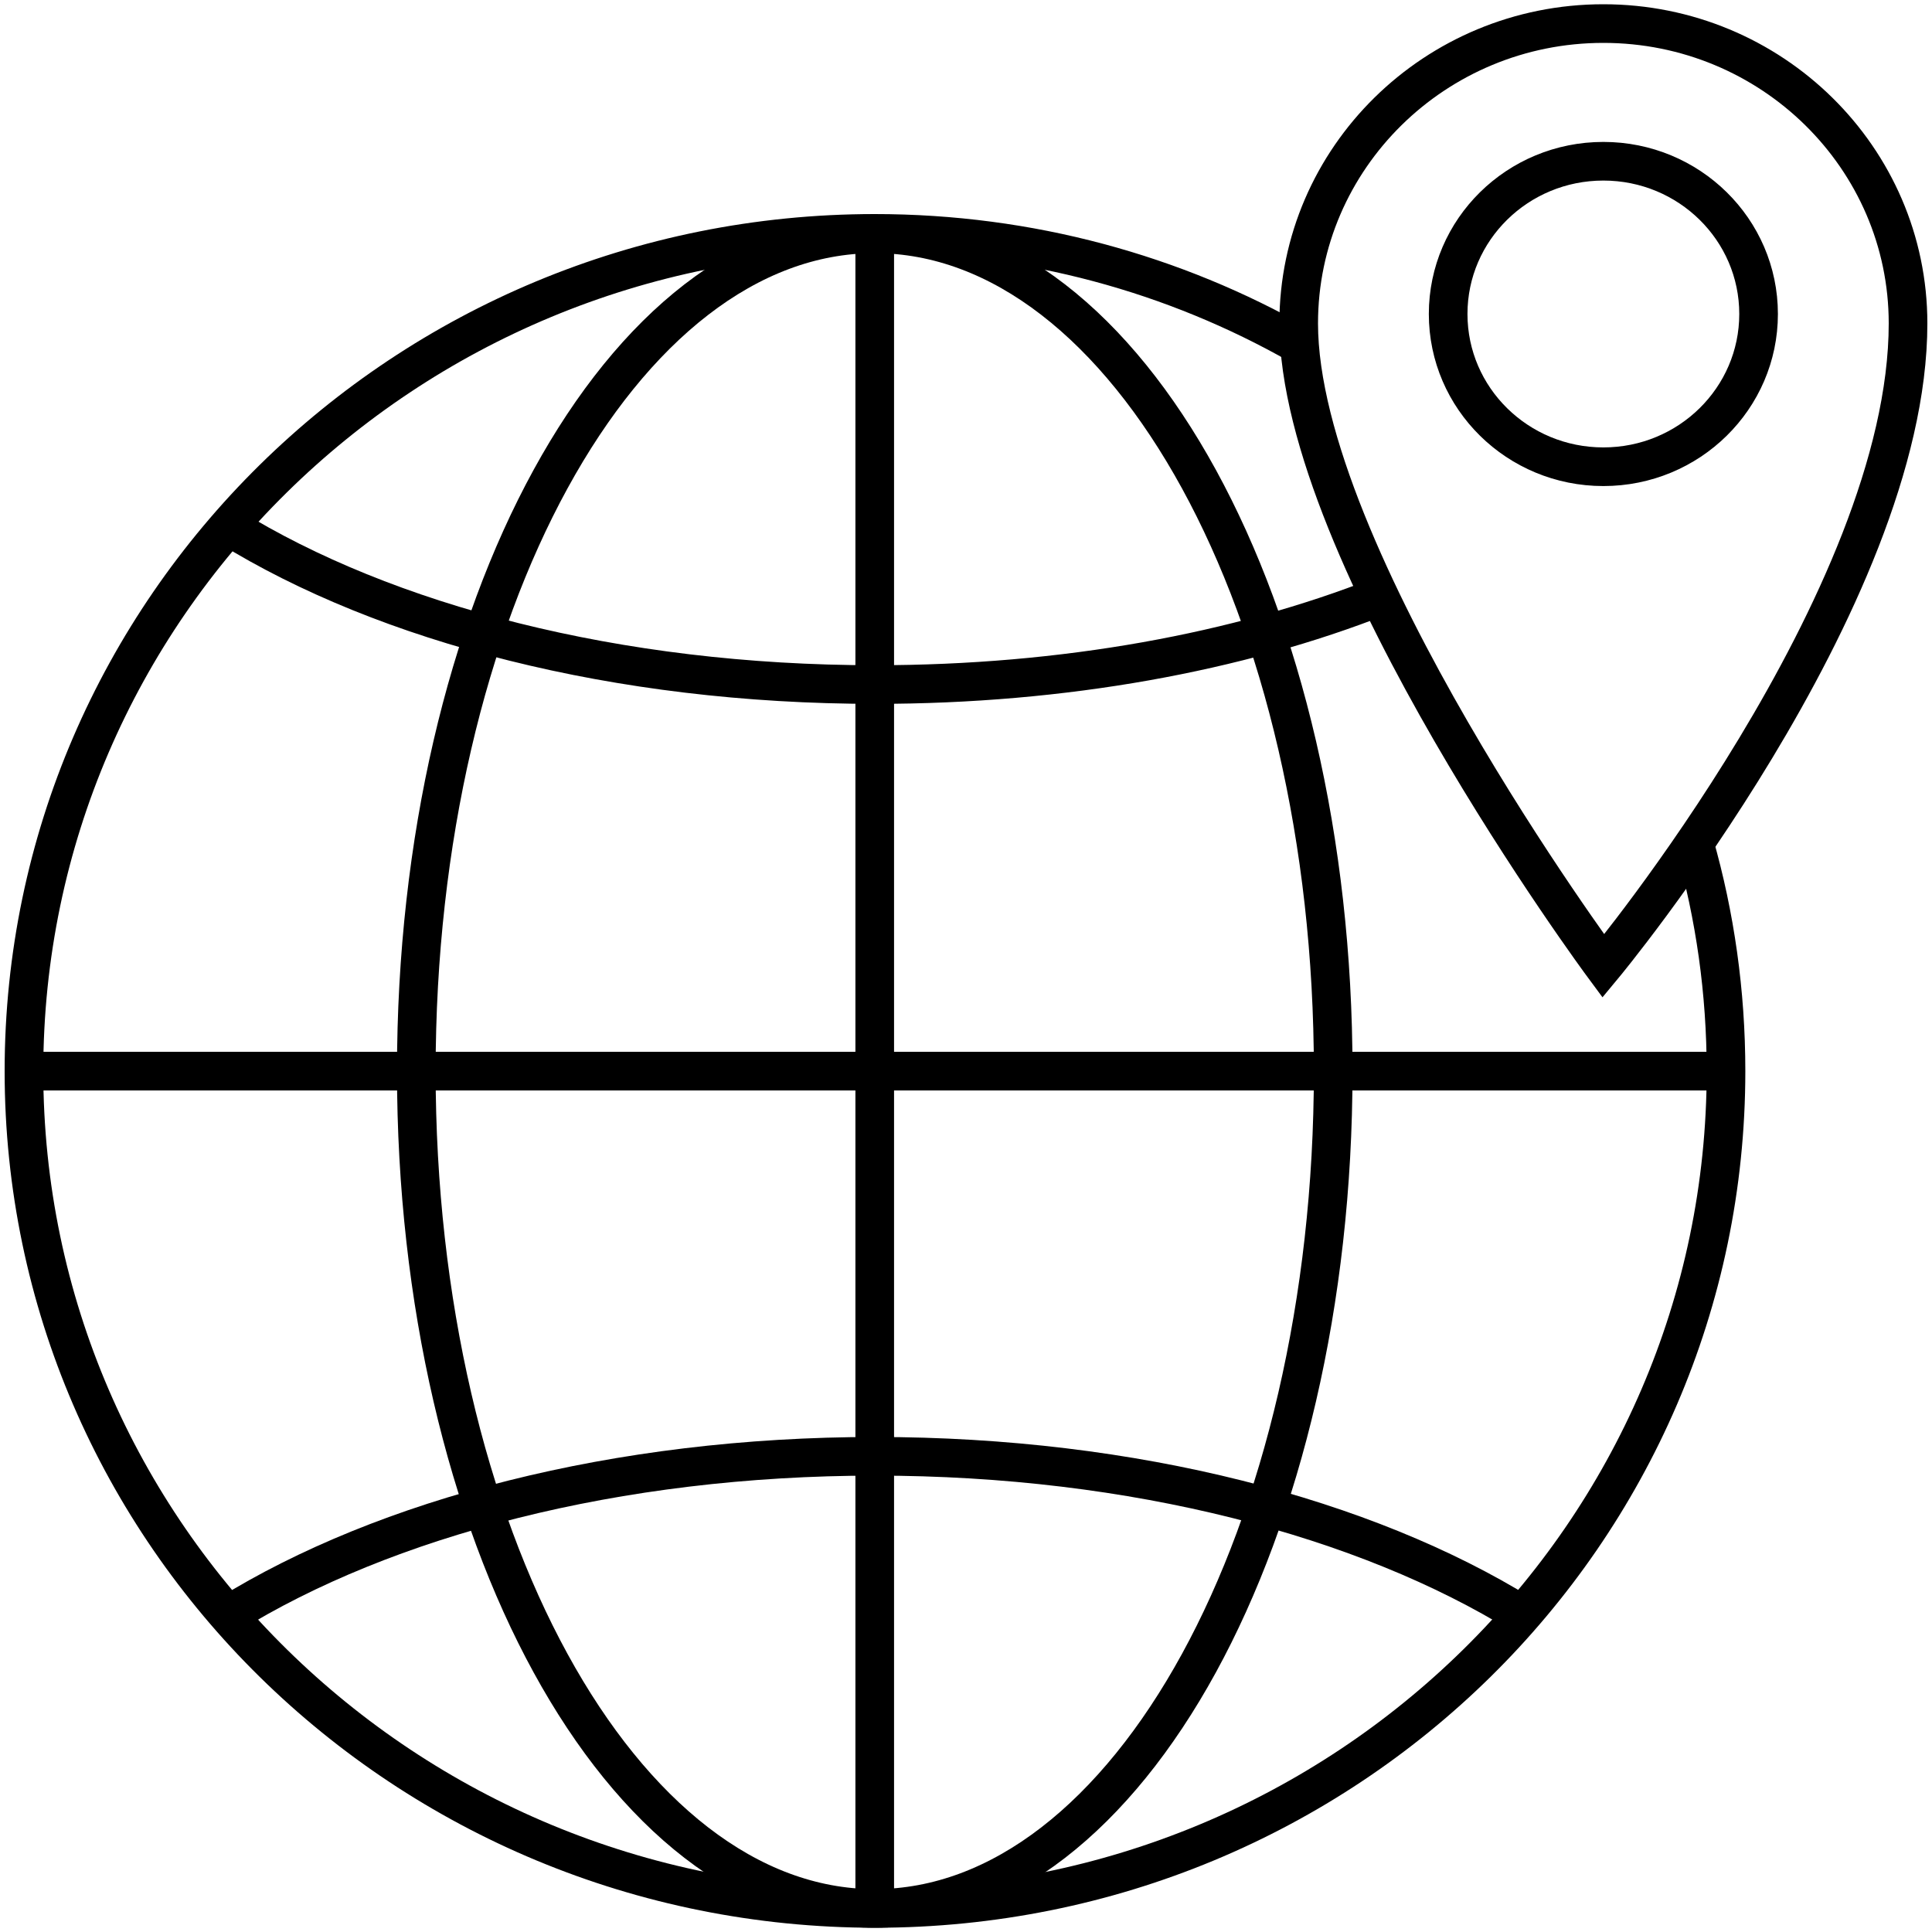
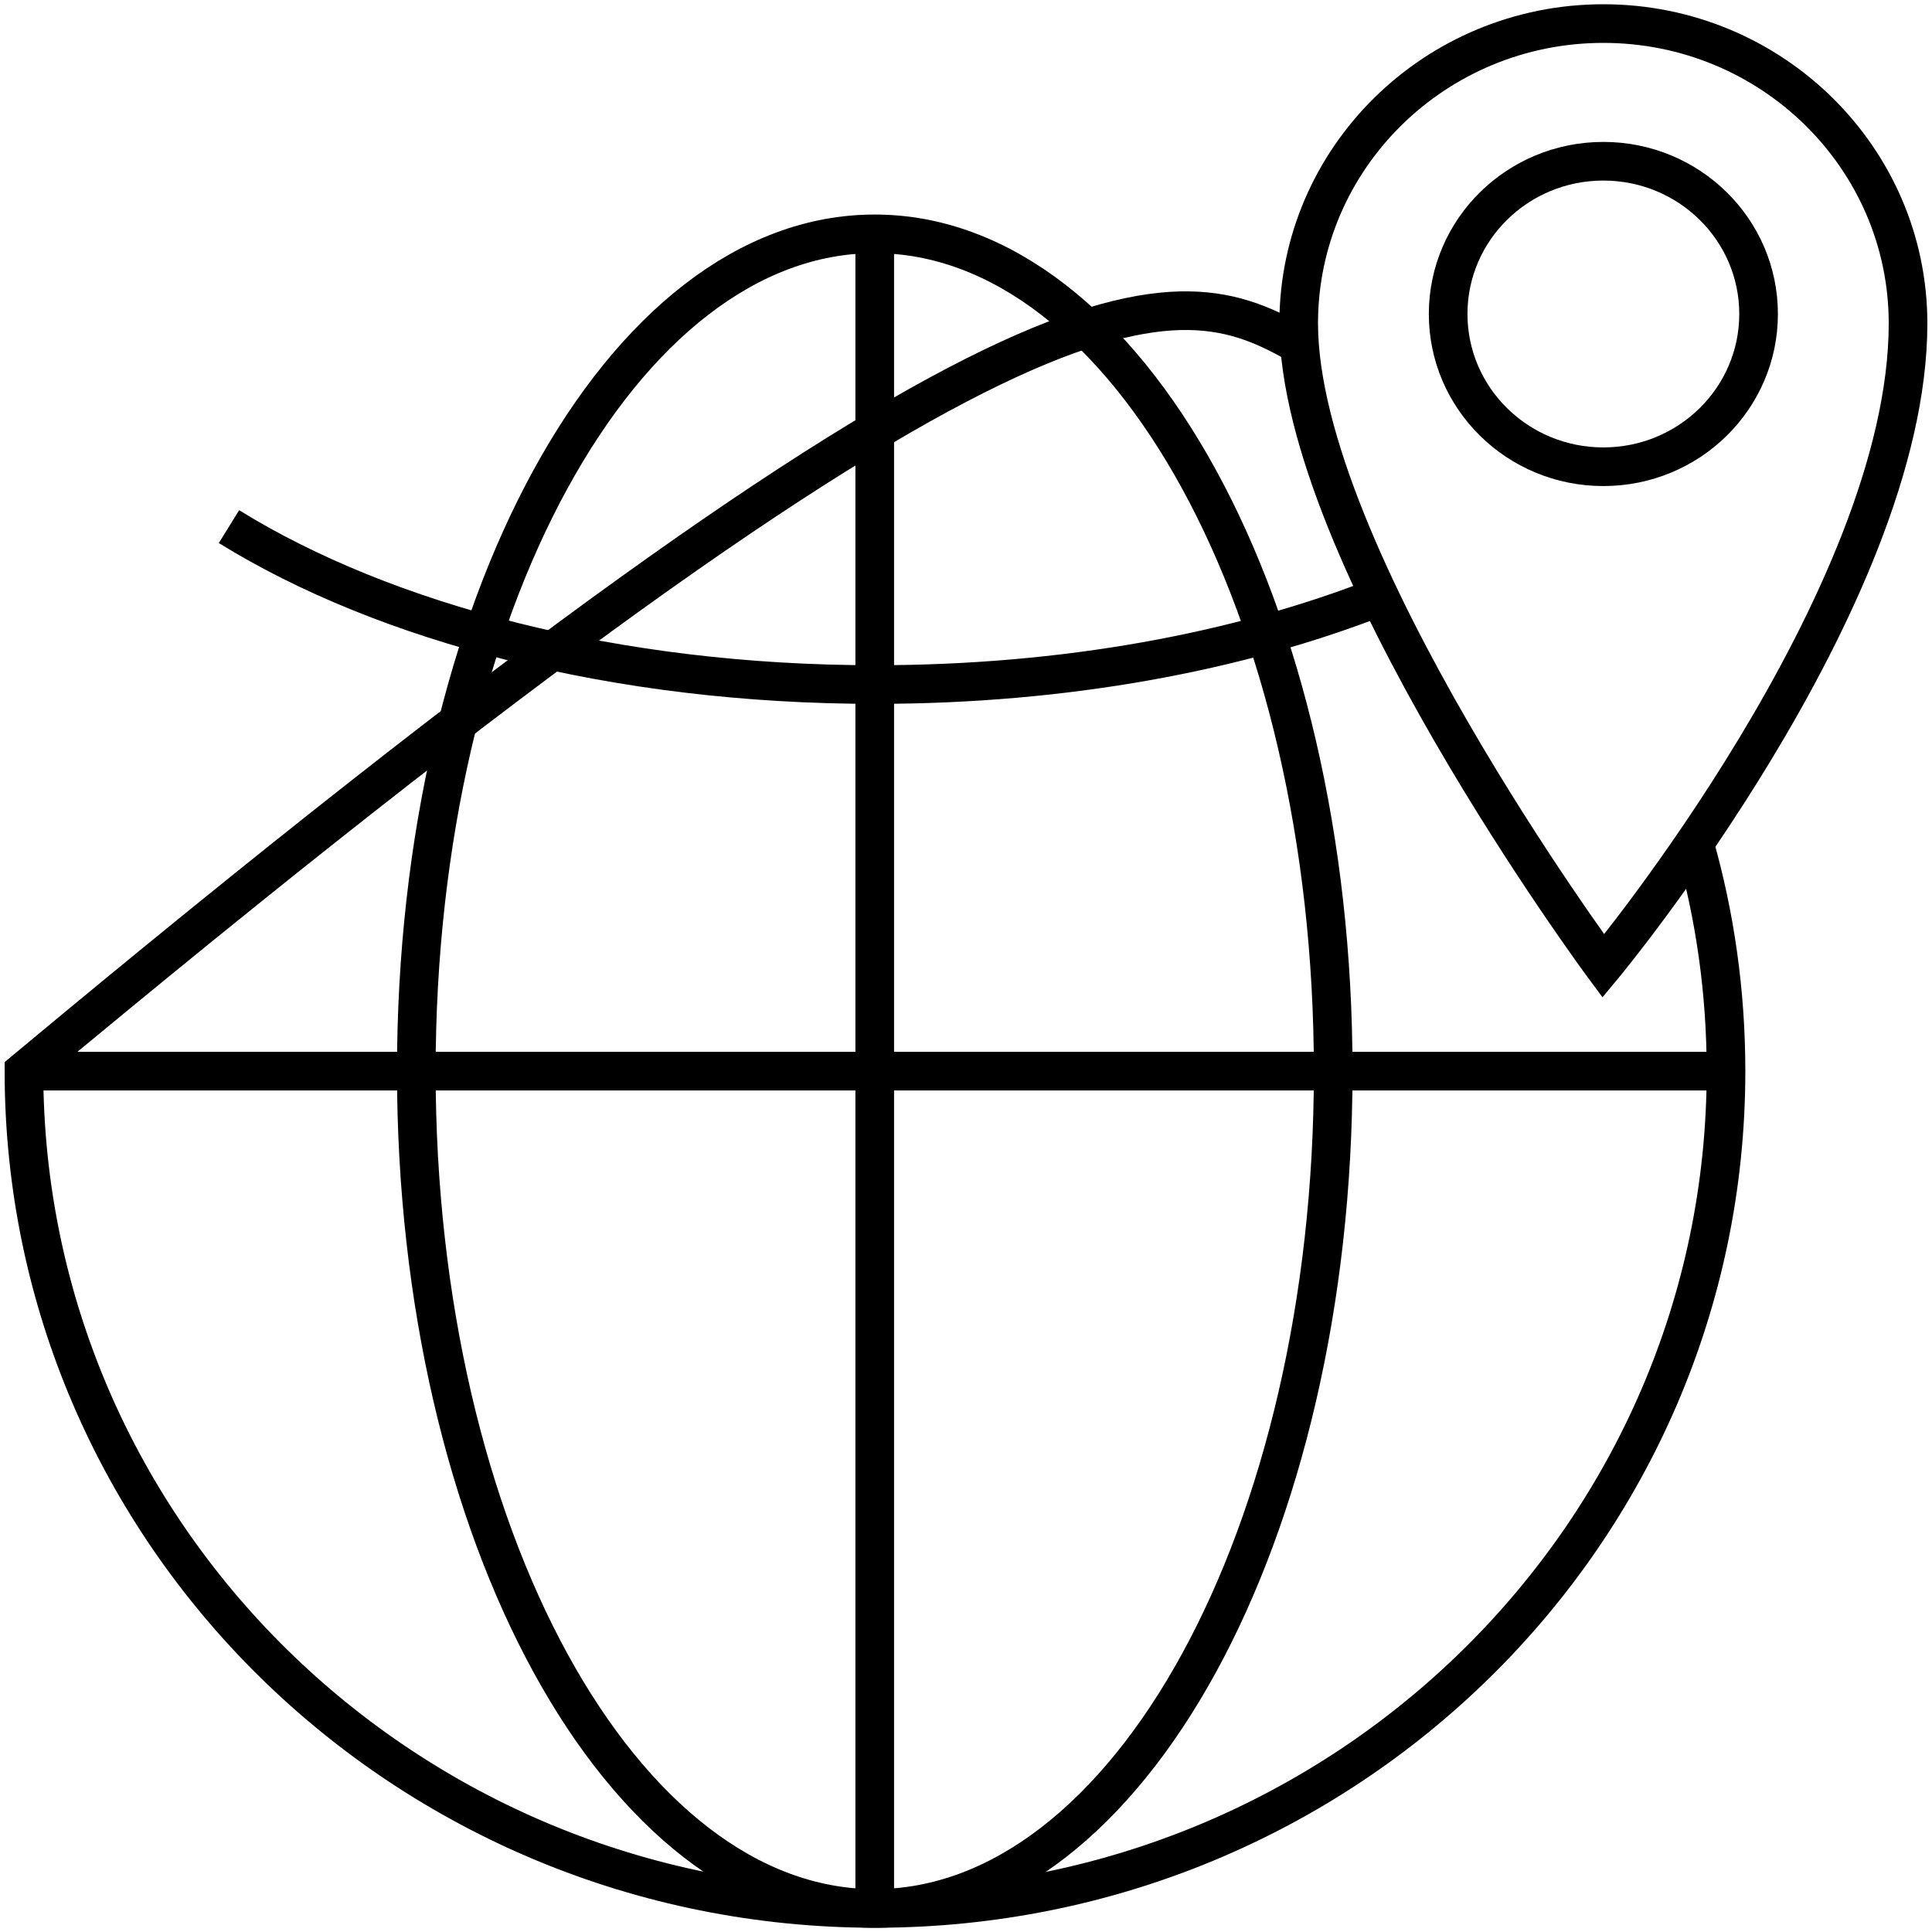
<svg xmlns="http://www.w3.org/2000/svg" width="50" height="50" viewBox="0 0 50 50" fill="none">
  <path d="M44.669 27.721H0.62" stroke="black" stroke-miterlimit="10" />
  <path d="M22.638 6.064V49.378" stroke="black" stroke-miterlimit="10" />
-   <path d="M43.851 21.828C44.384 23.695 44.669 25.671 44.669 27.721C44.669 39.69 34.813 49.39 22.651 49.39C10.489 49.39 0.62 39.69 0.62 27.721C0.62 15.752 10.476 6.04 22.638 6.04C26.643 6.04 30.399 7.089 33.635 8.931" stroke="black" stroke-miterlimit="10" />
+   <path d="M43.851 21.828C44.384 23.695 44.669 25.671 44.669 27.721C44.669 39.69 34.813 49.39 22.651 49.39C10.489 49.39 0.62 39.69 0.62 27.721C26.643 6.04 30.399 7.089 33.635 8.931" stroke="black" stroke-miterlimit="10" />
  <path d="M22.638 49.39C29.191 49.39 34.503 39.688 34.503 27.721C34.503 15.753 29.191 6.052 22.638 6.052C16.086 6.052 10.774 15.753 10.774 27.721C10.774 39.688 16.086 49.39 22.638 49.39Z" stroke="black" stroke-miterlimit="10" />
-   <path d="M5.914 41.789C9.955 39.288 15.944 37.689 22.651 37.689C29.358 37.689 35.346 39.288 39.388 41.789" stroke="black" stroke-miterlimit="10" />
  <path d="M35.718 15.434C32.06 16.874 27.548 17.716 22.651 17.716C15.956 17.716 9.968 16.13 5.926 13.629" stroke="black" stroke-miterlimit="10" />
  <path d="M41.495 0.61C37.144 0.61 33.61 4.087 33.61 8.37C33.61 14.348 41.495 25 41.495 25C41.495 25 49.38 15.508 49.38 8.37C49.38 4.087 45.847 0.61 41.495 0.61ZM41.495 12.079C39.276 12.079 37.478 10.31 37.478 8.126C37.478 5.942 39.276 4.173 41.495 4.173C43.714 4.173 45.512 5.942 45.512 8.126C45.512 10.31 43.714 12.079 41.495 12.079Z" stroke="black" stroke-miterlimit="10" />
</svg>